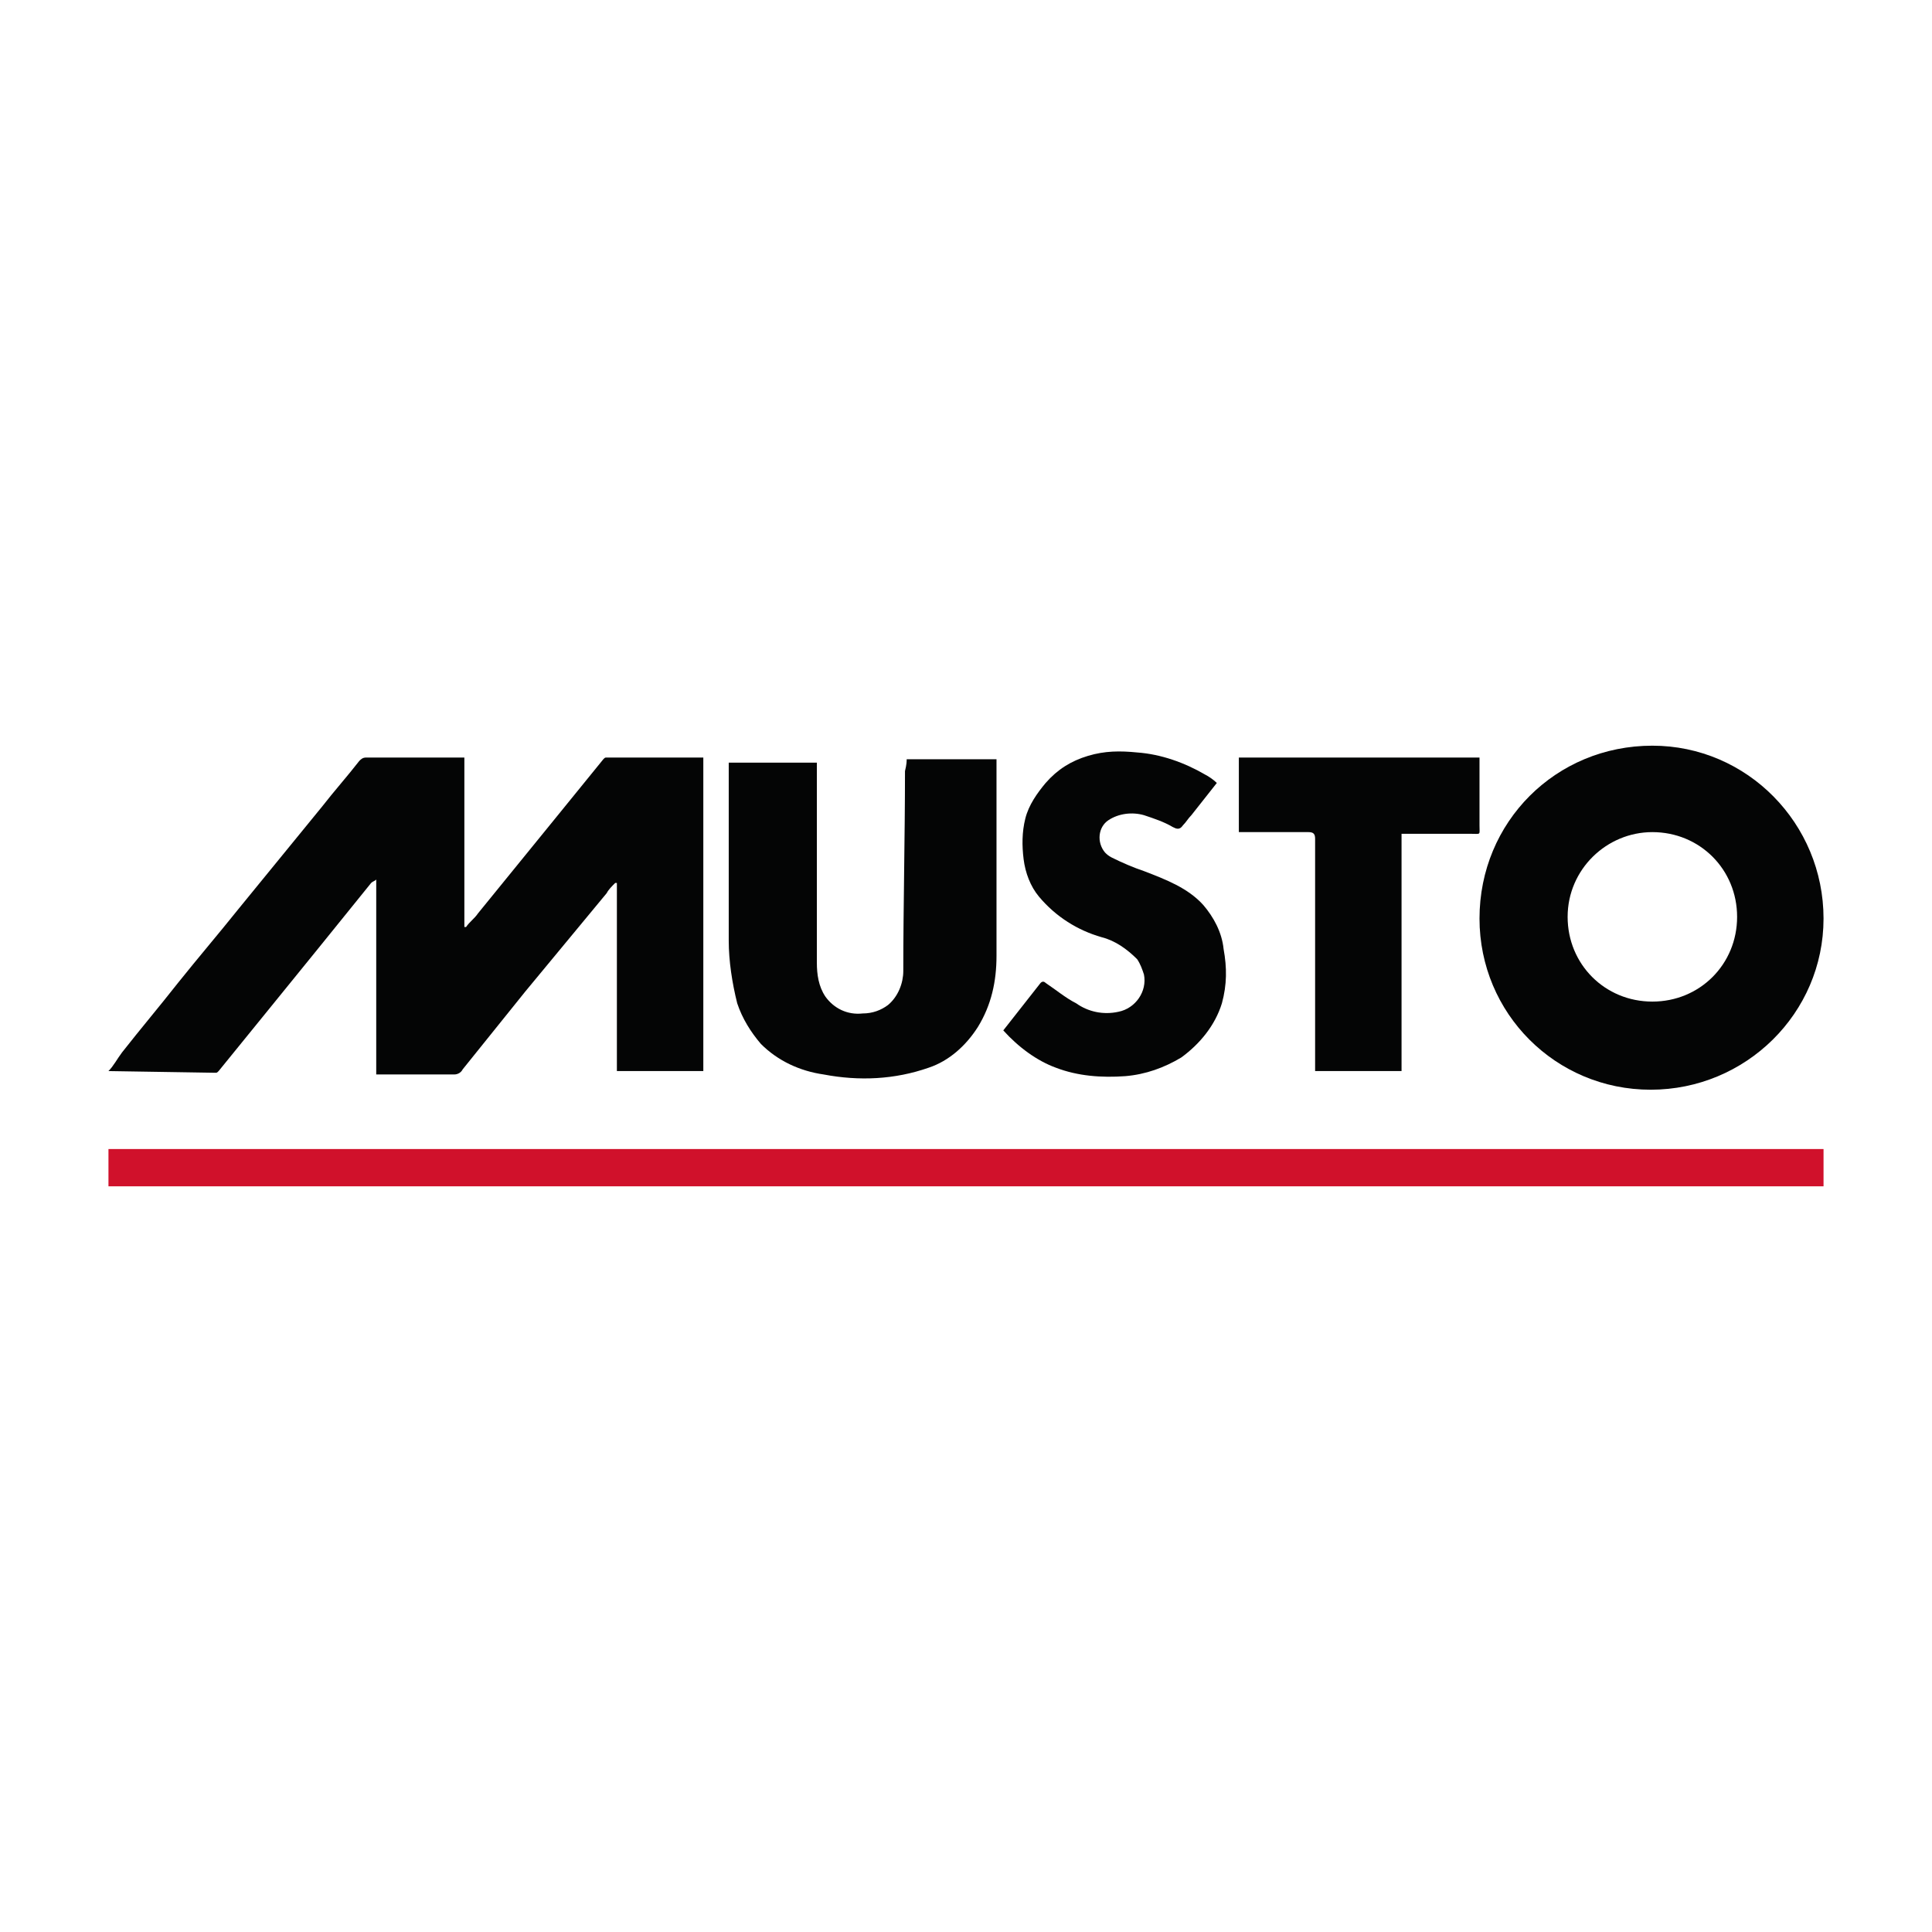
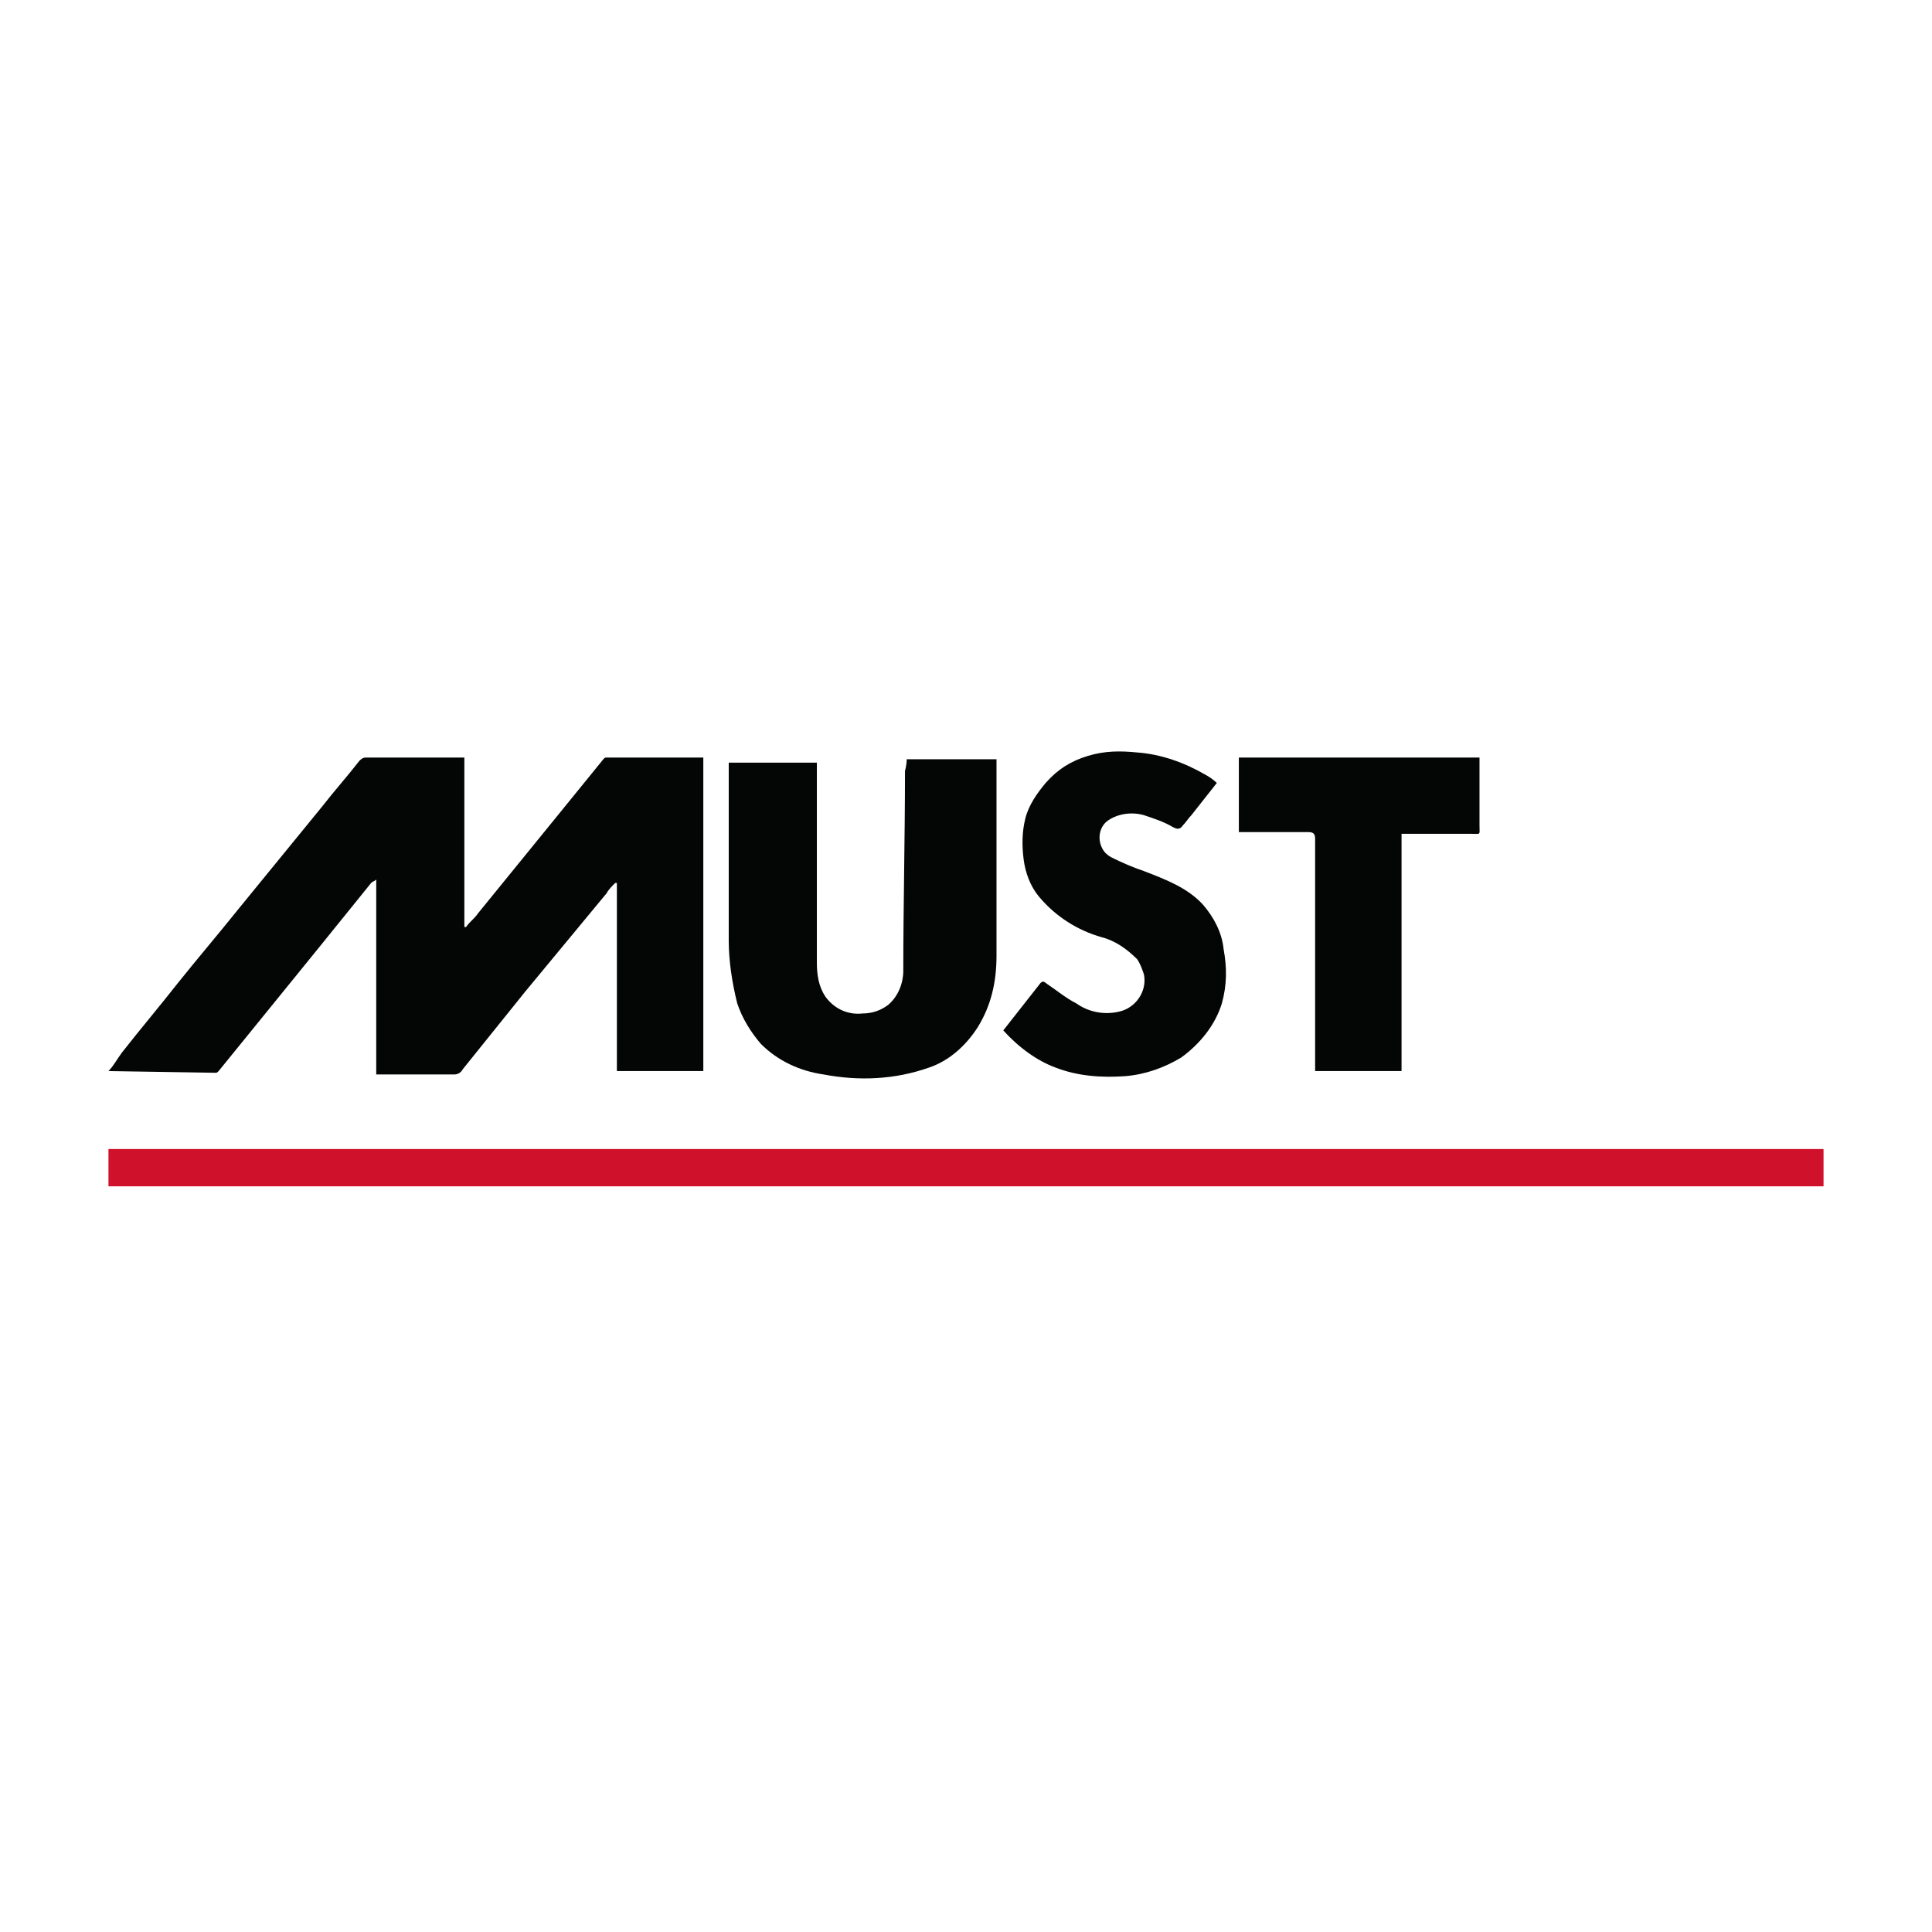
<svg xmlns="http://www.w3.org/2000/svg" enable-background="new 0 0 114 114" viewBox="0 0 114 114">
  <path d="m0 0h114v114h-114z" fill="#fff" />
  <g fill="#040505">
    <path d="m6.4 63.2c.3-.3.5-.7.8-1.1 1.1-1.4 2.2-2.7 3.3-4.1 1.2-1.5 2.4-2.9 3.6-4.4l4.9-6c.7-.9 1.5-1.8 2.2-2.7.1-.1.2-.2.4-.2h5.6.2v10h.1c.2-.3.5-.5.7-.8l4.8-5.9c.9-1.1 1.7-2.1 2.6-3.2.1-.1.1-.1.2-.1h5.7v18.5h-5.1v-11.1h-.1c-.2.2-.4.4-.5.6l-4.8 5.8-3.7 4.6c-.1.2-.3.3-.5.3-1.4 0-2.8 0-4.2 0h-.4v-11.5c-.1.1-.2.1-.3.2-2.1 2.6-4.2 5.2-6.4 7.9l-2.6 3.2c-.1.1-.1.1-.2.1l-6.3-.1c0 .1 0 .1 0 0z" />
-     <path d="m97.5 44c5.6 0 10.1 4.6 10.1 10.2s-4.6 10.1-10.2 10.1-10.1-4.5-10.1-10.1c0-5.7 4.5-10.2 10.2-10.2-.1 0 0 0 0 0zm-5 10.1c0 2.8 2.2 5 5 5 2.8 0 5-2.2 5-5s-2.2-5-5-5c-2.7 0-5 2.2-5 5z" />
    <path d="m53.5 44.8h5.3v.4 11.2c0 1.5-.3 2.9-1.1 4.2-.7 1.1-1.7 2-2.9 2.4-2 .7-4.1.8-6.2.4-1.4-.2-2.7-.8-3.7-1.8-.6-.7-1.1-1.5-1.4-2.4-.3-1.2-.5-2.5-.5-3.7 0-3.3 0-6.7 0-10 0-.2 0-.3 0-.5h5.2v11.8c0 .7.1 1.4.5 2 .5.7 1.3 1.1 2.2 1 .6 0 1.1-.2 1.5-.5.6-.5.9-1.3.9-2 0-3.9.1-7.9.1-11.8.1-.4.1-.6.1-.7z" />
    <path d="m59.2 60.8 2.2-2.8c.1-.1.2-.1.3 0 .6.4 1.2.9 1.8 1.2.7.5 1.6.7 2.5.5 1-.2 1.7-1.2 1.5-2.2-.1-.3-.2-.6-.4-.9-.6-.6-1.3-1.1-2.1-1.3-1.4-.4-2.7-1.2-3.7-2.4-.5-.6-.8-1.4-.9-2.2s-.1-1.6.1-2.4.7-1.5 1.2-2.1c.7-.8 1.5-1.3 2.5-1.6s1.9-.3 2.9-.2c1.4.1 2.8.6 4 1.3.2.1.5.3.7.5l-1.5 1.9c-.2.2-.3.4-.5.6-.2.3-.4.2-.6.1-.5-.3-1.1-.5-1.7-.7-.7-.2-1.5-.1-2.1.3s-.7 1.3-.2 1.9c.1.1.2.2.4.3.6.3 1.3.6 1.9.8 1.3.5 2.6 1 3.5 2 .6.7 1.1 1.6 1.2 2.6.2 1.1.2 2.1-.1 3.2-.4 1.3-1.3 2.4-2.4 3.2-1 .6-2.1 1-3.3 1.1-1.4.1-2.8 0-4.1-.5-1.1-.4-2.2-1.2-3.1-2.2z" />
    <path d="m82.7 49.2v14h-5.1v-.4c0-4.4 0-8.8 0-13.3 0-.3-.1-.4-.4-.4-1.3 0-2.5 0-3.8 0h-.3v-4.4h14.2v4c0 .6.1.5-.5.5z" />
  </g>
  <path d="m6.4 67.8h101.2v2.2h-101.2z" fill="#d0112b" />
</svg>